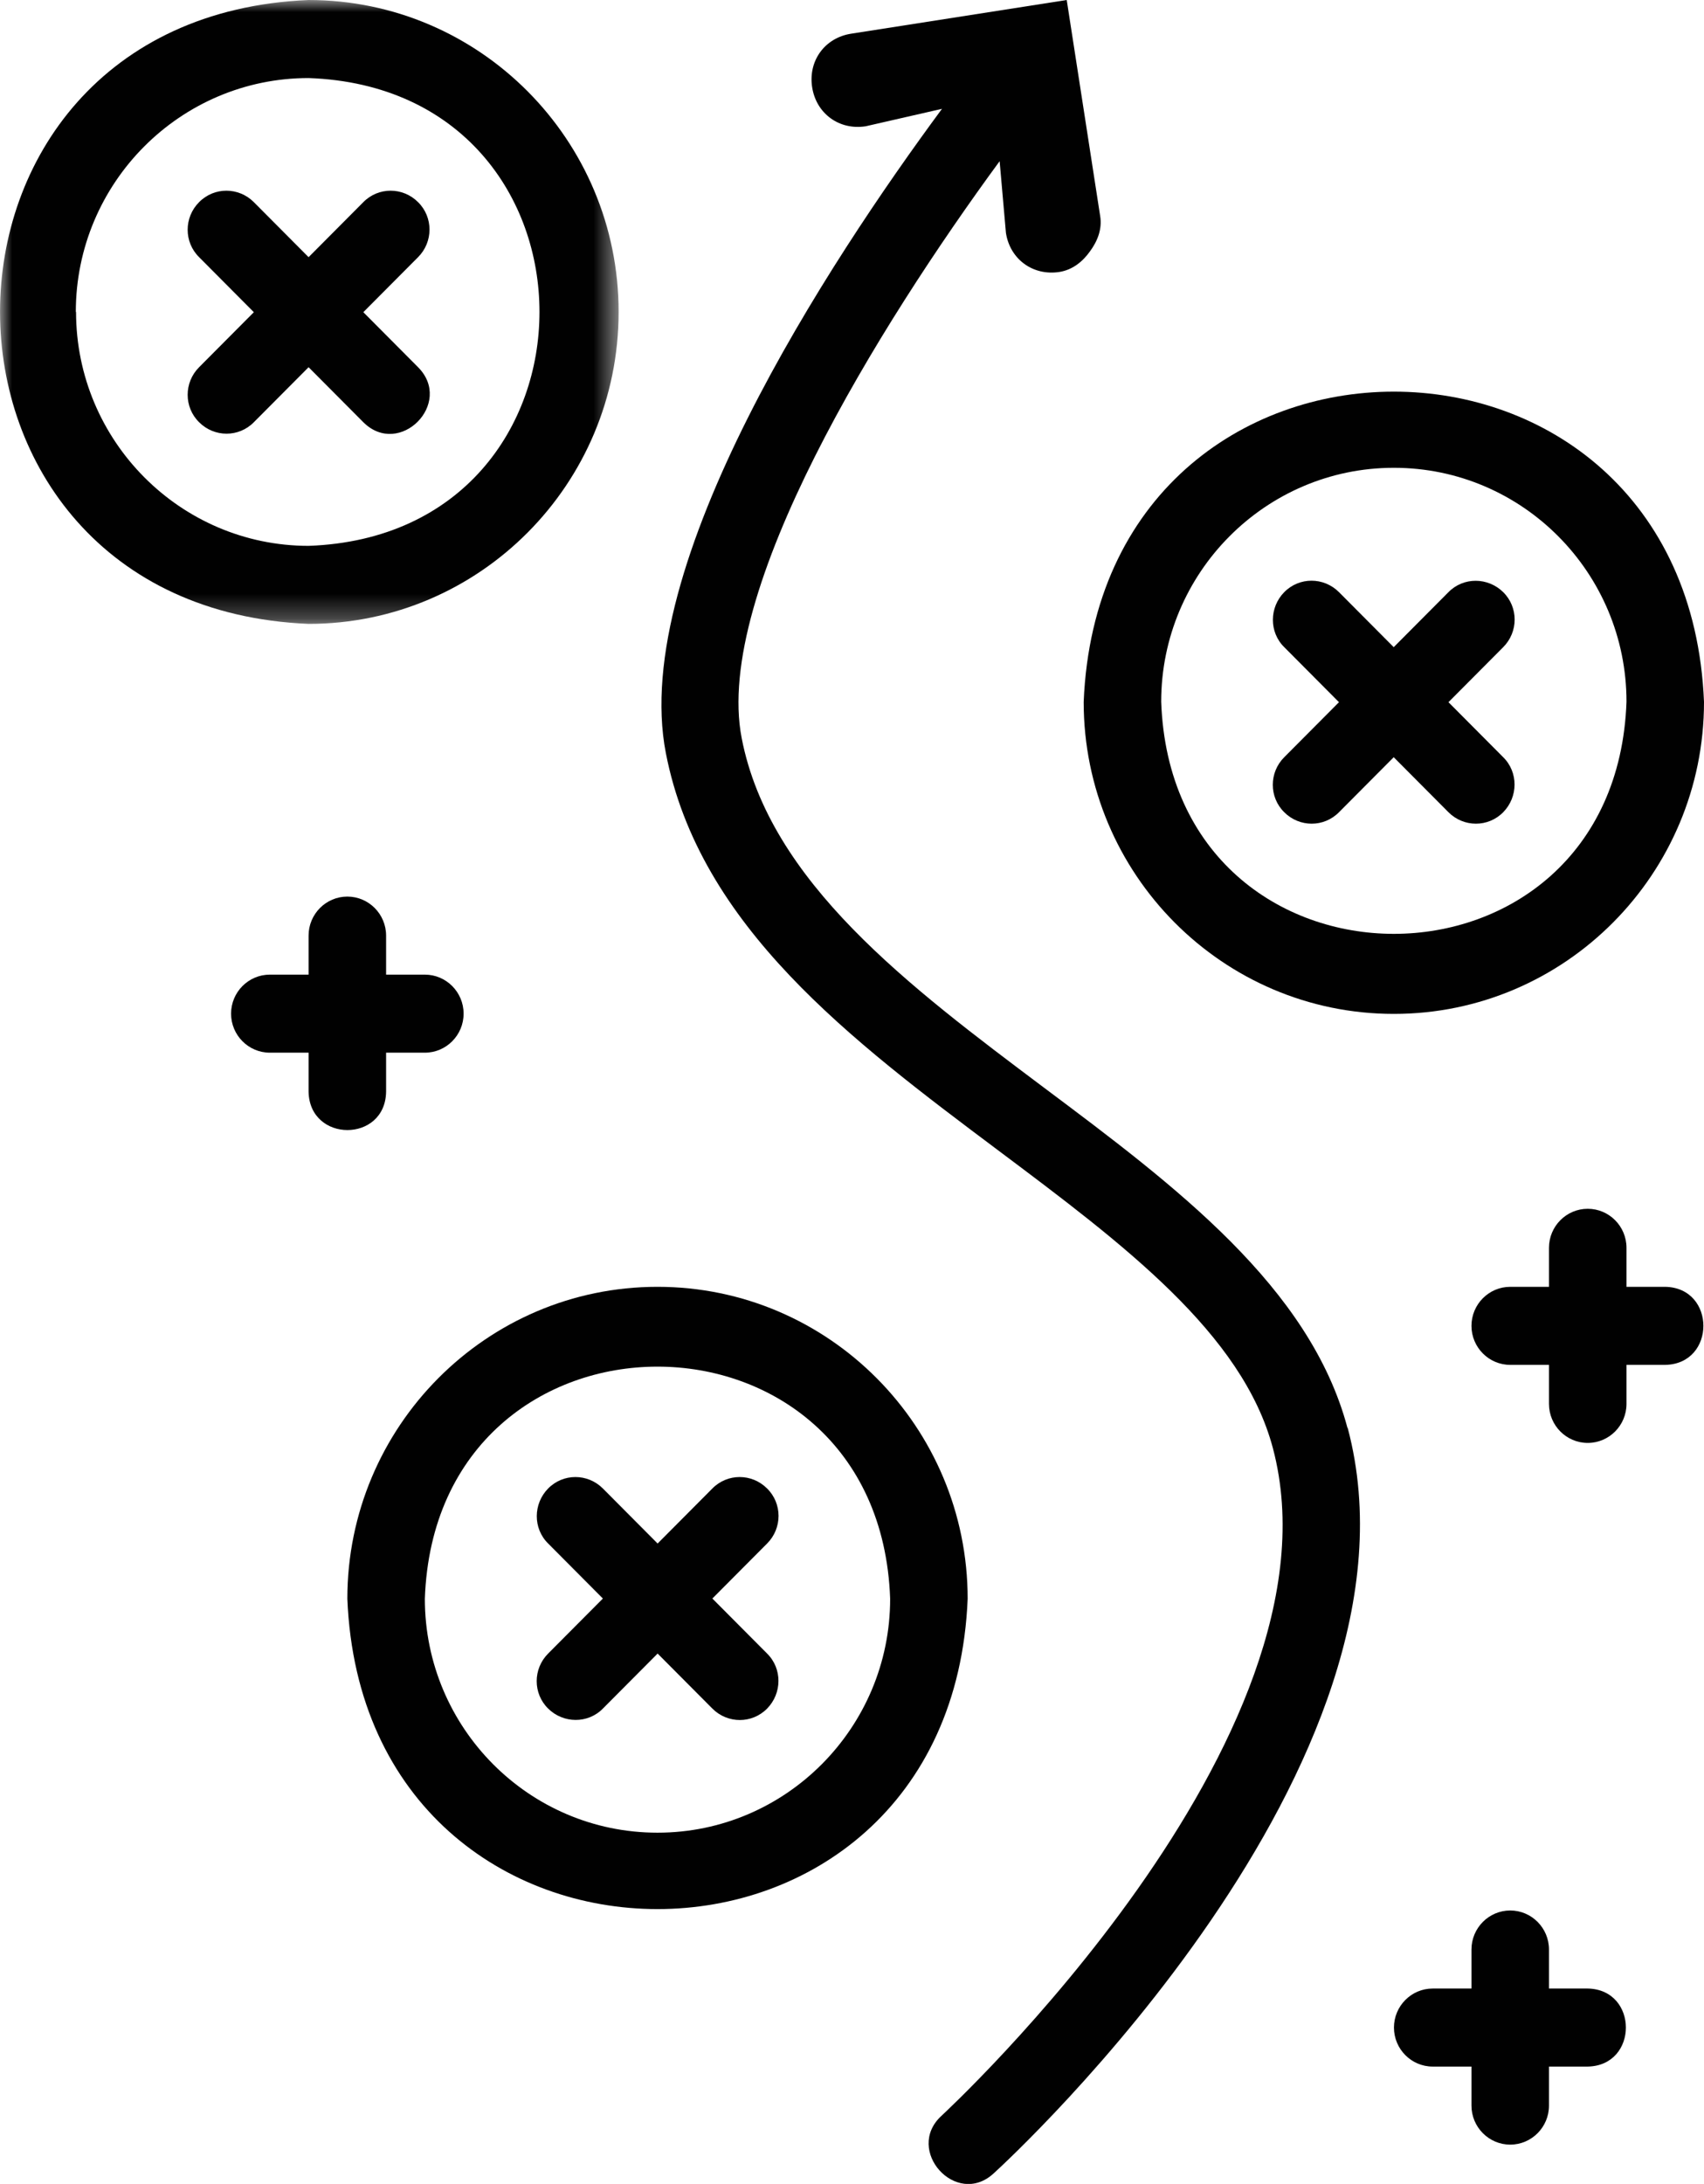
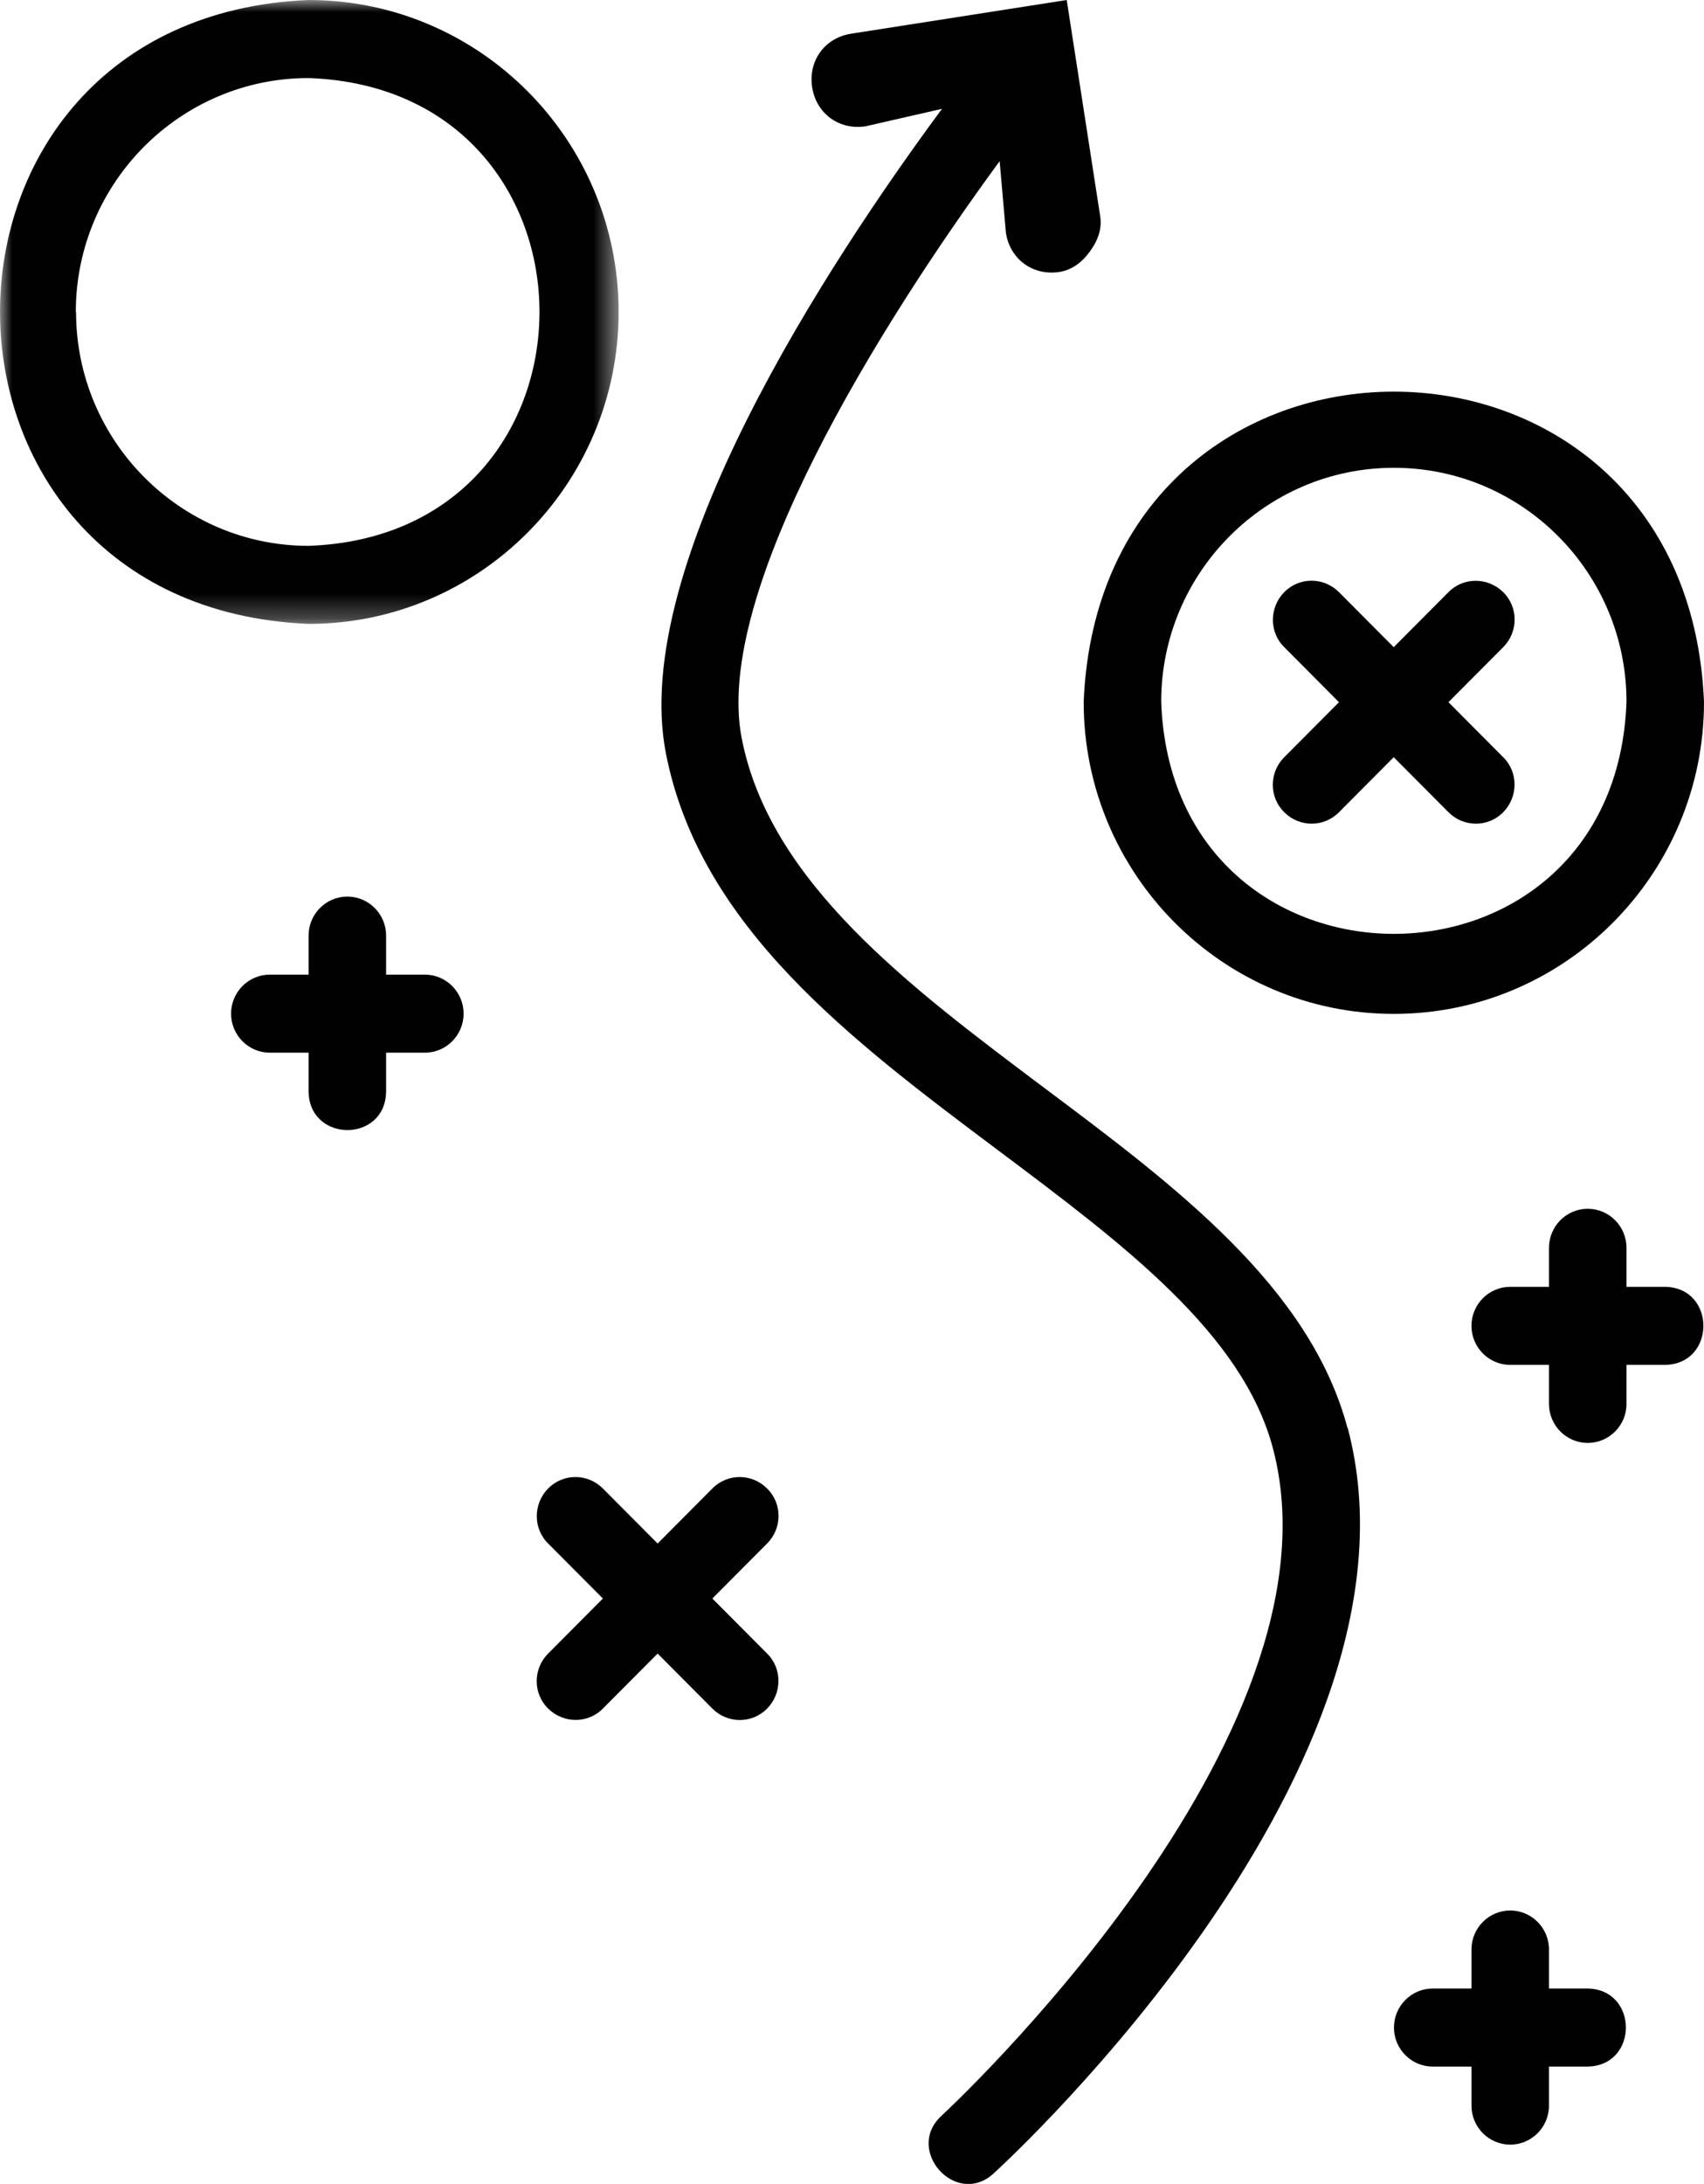
<svg xmlns="http://www.w3.org/2000/svg" id="Ebene_2" viewBox="0 0 70.35 90.1">
  <defs>
    <style>.cls-1{mask:url(#mask);}.cls-2{fill:#010101;}.cls-2,.cls-3{fill-rule:evenodd;stroke-width:0px;}.cls-3{fill:#fff;}</style>
    <mask id="mask" x="0" y="0" width="25.54" height="25.74" maskUnits="userSpaceOnUse">
      <g id="mask-2">
        <polygon id="path-1" class="cls-3" points="0 0 25.54 0 25.54 25.74 0 25.74 0 0" />
      </g>
    </mask>
  </defs>
  <g id="Ebene_1-2">
    <g id="iconset-_-individuelle-story">
      <g id="Group-23">
-         <path id="Fill-1" class="cls-2" d="M27.14,75.61c-5.3,0-9.6-4.33-9.6-9.65.45-12.77,18.76-12.77,19.21,0,0,5.32-4.31,9.65-9.6,9.65M27.14,53.09c-7.06,0-12.8,5.77-12.8,12.87.7,17.07,24.91,17.07,25.61,0,0-7.1-5.74-12.87-12.8-12.87" />
        <path id="Fill-3" class="cls-2" d="M31.67,61.41c-.63-.63-1.64-.63-2.26,0l-2.26,2.27-2.26-2.27c-.63-.63-1.64-.63-2.26,0s-.63,1.65,0,2.27l2.26,2.27-2.26,2.27c-.63.63-.63,1.65,0,2.27s1.64.63,2.26,0l2.26-2.27,2.26,2.27c.63.63,1.64.63,2.26,0s.63-1.65,0-2.27l-2.26-2.27,2.26-2.27c.63-.63.63-1.65,0-2.27" />
        <g id="Group-7">
          <g class="cls-1">
            <path id="Fill-5" class="cls-2" d="M3.13,12.87C3.13,7.55,7.44,3.22,12.74,3.22c12.71.45,12.71,18.85,0,19.3-5.29,0-9.6-4.33-9.6-9.65M25.54,12.87C25.54,5.77,19.8,0,12.74,0c-16.99.71-16.98,25.03,0,25.74,7.06,0,12.8-5.77,12.8-12.87" />
          </g>
        </g>
-         <path id="Fill-8" class="cls-2" d="M15,17.42c1.49,1.48,3.74-.78,2.26-2.27l-2.26-2.27,2.26-2.27c.63-.63.63-1.65,0-2.27-.63-.63-1.64-.63-2.26,0l-2.26,2.27-2.26-2.27c-.63-.63-1.64-.63-2.26,0-.63.63-.63,1.65,0,2.27l2.26,2.27-2.26,2.27c-.63.63-.63,1.65,0,2.27.63.63,1.64.63,2.26,0l2.26-2.27,2.26,2.27Z" />
        <path id="Fill-10" class="cls-2" d="M57.55,19.3c5.3,0,9.6,4.33,9.6,9.65-.45,12.77-18.76,12.77-19.21,0,0-5.32,4.31-9.65,9.6-9.65M57.55,41.83c7.06,0,12.8-5.77,12.8-12.87-.7-17.07-24.91-17.07-25.61,0,0,7.1,5.74,12.87,12.8,12.87" />
        <path id="Fill-12" class="cls-2" d="M53.02,33.51c.63.63,1.64.63,2.26,0l2.26-2.27,2.26,2.27c.63.63,1.64.63,2.26,0s.63-1.65,0-2.27l-2.26-2.27,2.26-2.27c.63-.63.63-1.65,0-2.27s-1.64-.63-2.26,0l-2.26,2.27-2.26-2.27c-.63-.63-1.64-.63-2.26,0s-.63,1.65,0,2.27l2.26,2.27-2.26,2.27c-.63.63-.63,1.65,0,2.27" />
        <path id="Fill-17" class="cls-2" d="M15.94,45.04v-1.61h1.6c.88,0,1.6-.72,1.6-1.61s-.72-1.61-1.6-1.61h-1.6v-1.61c0-.89-.72-1.61-1.6-1.61s-1.6.72-1.6,1.61v1.61h-1.6c-.88,0-1.6.72-1.6,1.61s.72,1.61,1.6,1.61h1.6v1.61c.04,2.11,3.17,2.11,3.2,0" />
        <path id="Fill-19" class="cls-2" d="M65.55,82.04h-1.6v-1.61c0-.89-.72-1.61-1.6-1.61s-1.6.72-1.6,1.61v1.61h-1.6c-.88,0-1.6.72-1.6,1.61s.72,1.61,1.6,1.61h1.6v1.61c0,.89.72,1.61,1.6,1.61s1.6-.72,1.6-1.61v-1.61h1.6c2.1-.04,2.1-3.18,0-3.22" />
        <path id="Fill-21" class="cls-2" d="M68.75,53.09h-1.6v-1.61c0-.89-.72-1.61-1.6-1.61s-1.6.72-1.6,1.61v1.61h-1.6c-.88,0-1.6.72-1.6,1.61s.72,1.61,1.6,1.61h1.6v1.61c0,.89.72,1.61,1.6,1.61s1.6-.72,1.6-1.61v-1.61h1.6c2.1-.04,2.1-3.18,0-3.22" />
      </g>
    </g>
    <path class="cls-2" d="M55.63,58.91c-1.55-5.82-7.12-9.99-12.52-14.03h0c-5.57-4.18-11.34-8.49-12.49-14.43-1.17-6.02,5.69-17.04,10.65-23.8l.26,2.96c.17,1.09,1.12,1.78,2.21,1.61.55-.09.96-.43,1.26-.85.31-.42.51-.92.42-1.46L44.04,0l-8.9,1.39c-1.09.17-1.78,1.12-1.61,2.21s1.12,1.78,2.21,1.61l3.15-.72c-4.67,6.32-12.91,18.83-11.4,26.58,1.39,7.15,7.66,11.85,13.72,16.39,5.18,3.88,10.08,7.55,11.34,12.28,3.18,11.96-13.51,27.39-13.68,27.55-1.54,1.41.6,3.8,2.15,2.38.75-.68,18.3-16.91,14.62-30.76Z" />
  </g>
</svg>